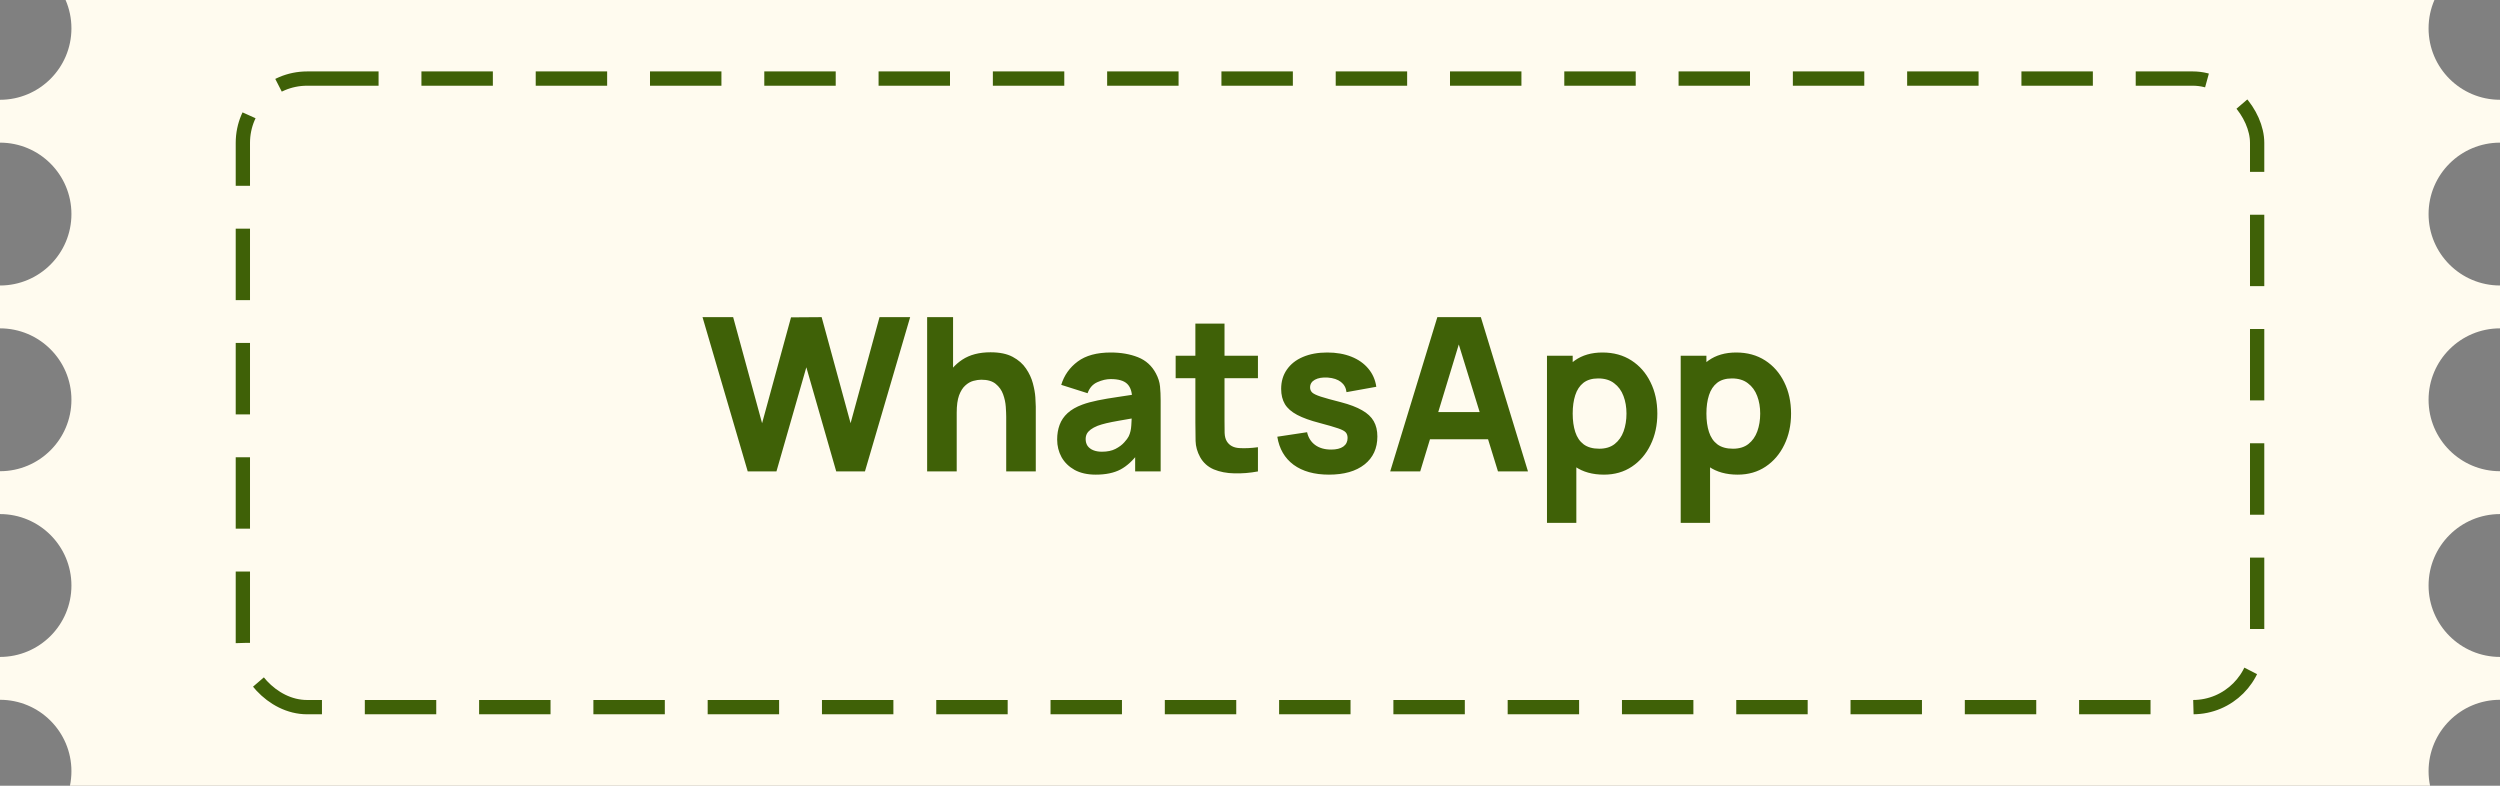
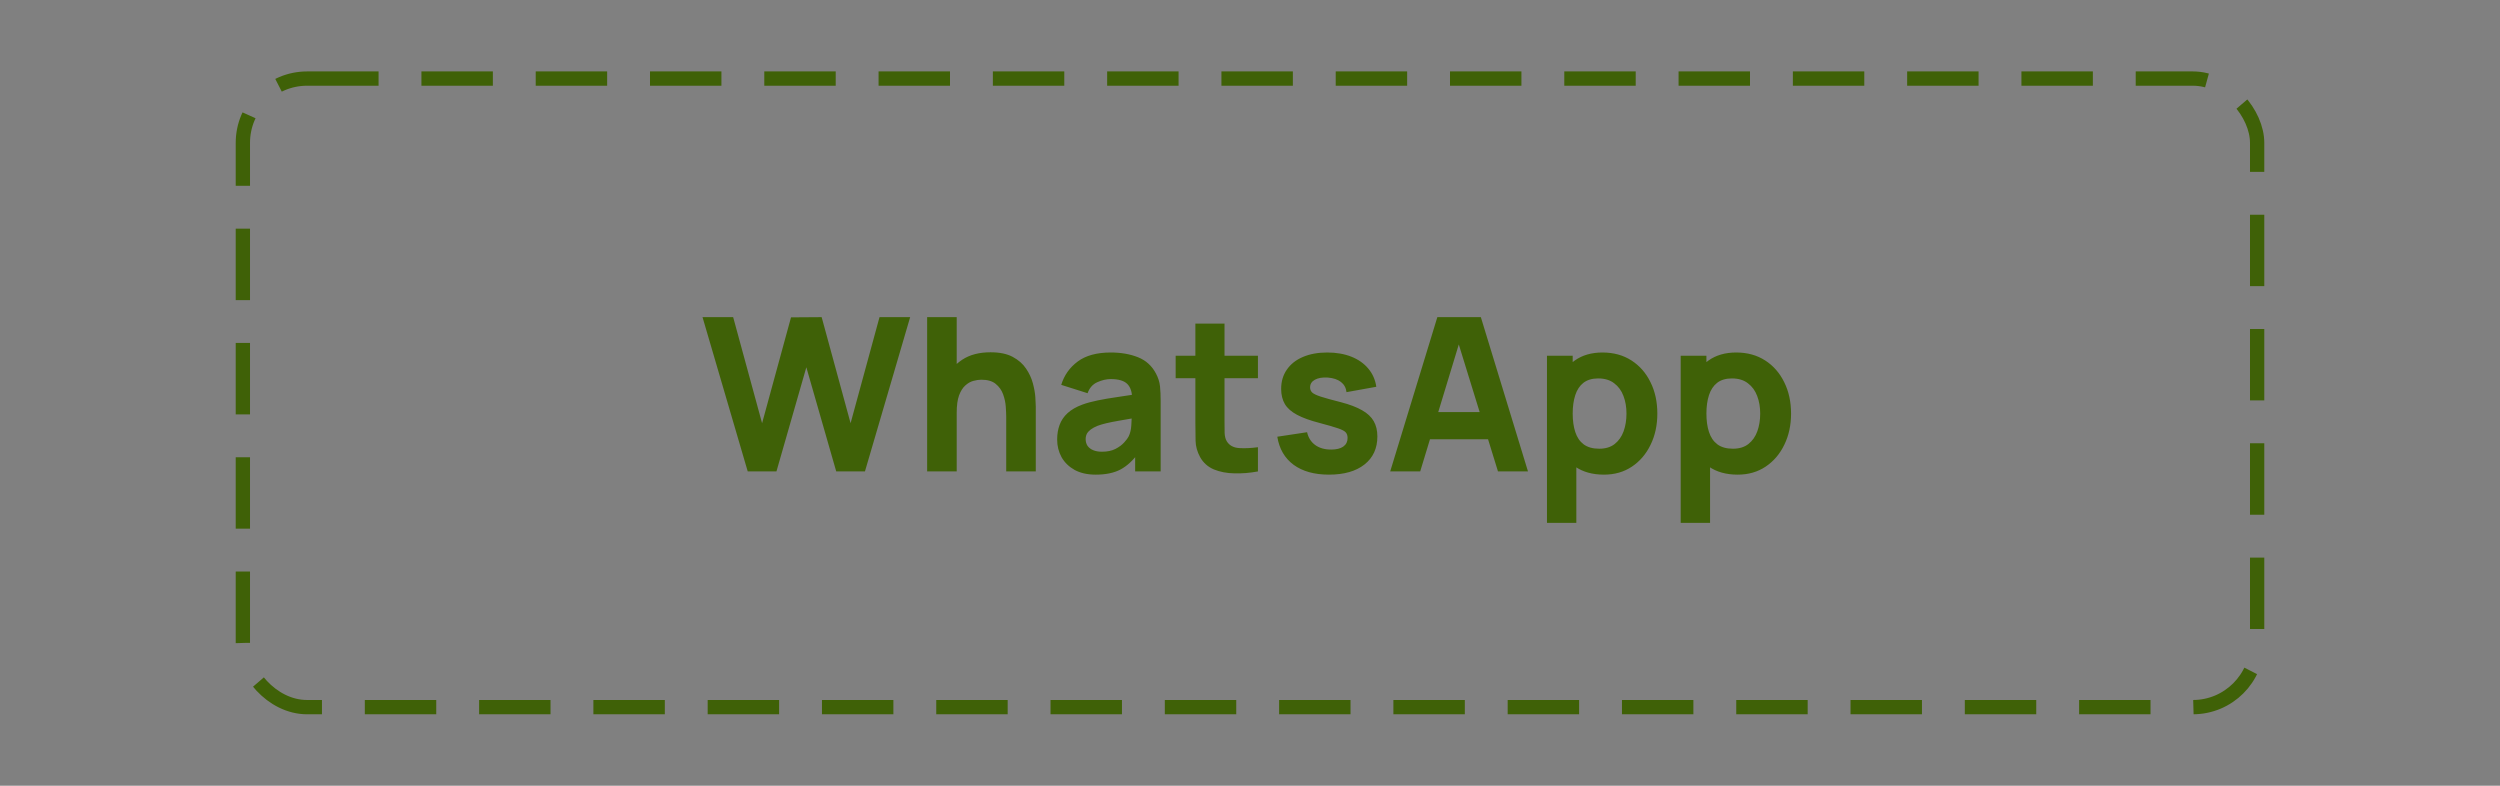
<svg xmlns="http://www.w3.org/2000/svg" width="350" height="110" viewBox="0 0 350 110" fill="none">
  <rect x="0" y="0" width="350" height="110" fill="#808080" stroke="none" />
-   <path fill-rule="evenodd" clip-rule="evenodd" d="M9.181 0H340.819C340.292 1.217 340 2.559 340 3.97C340 9.492 344.477 13.969 350 13.969V19.97C344.477 19.97 340 24.447 340 29.97C340 35.492 344.477 39.969 350 39.969V45.97C344.477 45.97 340 50.447 340 55.97C340 61.493 344.477 65.97 350 65.97V71.971C344.477 71.971 340 76.448 340 81.97C340 87.493 344.477 91.97 350 91.97V97.971C344.477 97.971 340 102.448 340 107.97C340 108.666 340.071 109.345 340.206 110H9.794C9.929 109.345 10 108.666 10 107.97C10 102.448 5.523 97.971 0 97.971V91.97C5.523 91.97 10 87.493 10 81.97C10 76.448 5.523 71.971 0 71.971V65.97C5.523 65.97 10 61.493 10 55.97C10 50.447 5.523 45.97 0 45.97V39.97C5.523 39.97 10 35.493 10 29.97C10 24.447 5.523 19.97 0 19.97V13.97C5.523 13.97 10 9.492 10 3.97C10 2.559 9.708 1.217 9.181 0Z" fill="#FFFBEF" />
  <rect x="34" y="11" width="282" height="88" rx="9" stroke="#3F6107" stroke-width="2" stroke-dasharray="10 6" />
-   <path d="M104.682 66L98.352 44.4H102.642L106.692 59.25L110.742 44.43L115.032 44.4L119.082 59.25L123.132 44.4H127.422L121.092 66H117.072L112.887 51.42L108.702 66H104.682ZM140.869 66V58.35C140.869 57.98 140.849 57.51 140.809 56.94C140.769 56.36 140.644 55.78 140.434 55.2C140.224 54.62 139.879 54.135 139.399 53.745C138.929 53.355 138.259 53.16 137.389 53.16C137.039 53.16 136.664 53.215 136.264 53.325C135.864 53.435 135.489 53.65 135.139 53.97C134.789 54.28 134.499 54.74 134.269 55.35C134.049 55.96 133.939 56.77 133.939 57.78L131.599 56.67C131.599 55.39 131.859 54.19 132.379 53.07C132.899 51.95 133.679 51.045 134.719 50.355C135.769 49.665 137.089 49.32 138.679 49.32C139.949 49.32 140.984 49.535 141.784 49.965C142.584 50.395 143.204 50.94 143.644 51.6C144.094 52.26 144.414 52.95 144.604 53.67C144.794 54.38 144.909 55.03 144.949 55.62C144.989 56.21 145.009 56.64 145.009 56.91V66H140.869ZM129.799 66V44.4H133.429V55.5H133.939V66H129.799ZM153.402 66.45C152.242 66.45 151.257 66.23 150.447 65.79C149.647 65.34 149.037 64.745 148.617 64.005C148.207 63.255 148.002 62.43 148.002 61.53C148.002 60.78 148.117 60.095 148.347 59.475C148.577 58.855 148.947 58.31 149.457 57.84C149.977 57.36 150.672 56.96 151.542 56.64C152.142 56.42 152.857 56.225 153.687 56.055C154.517 55.885 155.457 55.725 156.507 55.575C157.557 55.415 158.712 55.24 159.972 55.05L158.502 55.86C158.502 54.9 158.272 54.195 157.812 53.745C157.352 53.295 156.582 53.07 155.502 53.07C154.902 53.07 154.277 53.215 153.627 53.505C152.977 53.795 152.522 54.31 152.262 55.05L148.572 53.88C148.982 52.54 149.752 51.45 150.882 50.61C152.012 49.77 153.552 49.35 155.502 49.35C156.932 49.35 158.202 49.57 159.312 50.01C160.422 50.45 161.262 51.21 161.832 52.29C162.152 52.89 162.342 53.49 162.402 54.09C162.462 54.69 162.492 55.36 162.492 56.1V66H158.922V62.67L159.432 63.36C158.642 64.45 157.787 65.24 156.867 65.73C155.957 66.21 154.802 66.45 153.402 66.45ZM154.272 63.24C155.022 63.24 155.652 63.11 156.162 62.85C156.682 62.58 157.092 62.275 157.392 61.935C157.702 61.595 157.912 61.31 158.022 61.08C158.232 60.64 158.352 60.13 158.382 59.55C158.422 58.96 158.442 58.47 158.442 58.08L159.642 58.38C158.432 58.58 157.452 58.75 156.702 58.89C155.952 59.02 155.347 59.14 154.887 59.25C154.427 59.36 154.022 59.48 153.672 59.61C153.272 59.77 152.947 59.945 152.697 60.135C152.457 60.315 152.277 60.515 152.157 60.735C152.047 60.955 151.992 61.2 151.992 61.47C151.992 61.84 152.082 62.16 152.262 62.43C152.452 62.69 152.717 62.89 153.057 63.03C153.397 63.17 153.802 63.24 154.272 63.24ZM176.112 66C174.992 66.21 173.892 66.3 172.812 66.27C171.742 66.25 170.782 66.065 169.932 65.715C169.092 65.355 168.452 64.78 168.012 63.99C167.612 63.25 167.402 62.5 167.382 61.74C167.362 60.97 167.352 60.1 167.352 59.13V45.3H171.432V58.89C171.432 59.52 171.437 60.09 171.447 60.6C171.467 61.1 171.572 61.5 171.762 61.8C172.122 62.37 172.697 62.68 173.487 62.73C174.277 62.78 175.152 62.74 176.112 62.61V66ZM164.592 52.95V49.8H176.112V52.95H164.592ZM186.052 66.45C184.012 66.45 182.362 65.99 181.102 65.07C179.852 64.14 179.092 62.83 178.822 61.14L182.992 60.51C183.162 61.27 183.537 61.865 184.117 62.295C184.707 62.725 185.452 62.94 186.352 62.94C187.092 62.94 187.662 62.8 188.062 62.52C188.462 62.23 188.662 61.83 188.662 61.32C188.662 61 188.582 60.745 188.422 60.555C188.262 60.355 187.902 60.16 187.342 59.97C186.792 59.78 185.932 59.53 184.762 59.22C183.442 58.88 182.387 58.5 181.597 58.08C180.807 57.66 180.237 57.16 179.887 56.58C179.537 55.99 179.362 55.28 179.362 54.45C179.362 53.41 179.627 52.51 180.157 51.75C180.687 50.98 181.432 50.39 182.392 49.98C183.362 49.56 184.502 49.35 185.812 49.35C187.082 49.35 188.207 49.545 189.187 49.935C190.167 50.325 190.957 50.88 191.557 51.6C192.167 52.32 192.542 53.17 192.682 54.15L188.512 54.9C188.442 54.3 188.182 53.825 187.732 53.475C187.282 53.125 186.672 52.92 185.902 52.86C185.152 52.81 184.547 52.91 184.087 53.16C183.637 53.41 183.412 53.77 183.412 54.24C183.412 54.52 183.507 54.755 183.697 54.945C183.897 55.135 184.302 55.33 184.912 55.53C185.532 55.73 186.472 55.99 187.732 56.31C188.962 56.63 189.947 57.005 190.687 57.435C191.437 57.855 191.982 58.365 192.322 58.965C192.662 59.555 192.832 60.27 192.832 61.11C192.832 62.77 192.232 64.075 191.032 65.025C189.832 65.975 188.172 66.45 186.052 66.45ZM194.628 66L201.228 44.4H207.318L213.918 66H209.718L203.838 46.95H204.618L198.828 66H194.628ZM198.588 61.5V57.69H209.988V61.5H198.588ZM224.557 66.45C222.947 66.45 221.602 66.075 220.522 65.325C219.442 64.575 218.627 63.555 218.077 62.265C217.537 60.975 217.267 59.52 217.267 57.9C217.267 56.28 217.537 54.825 218.077 53.535C218.617 52.245 219.412 51.225 220.462 50.475C221.512 49.725 222.807 49.35 224.347 49.35C225.897 49.35 227.247 49.72 228.397 50.46C229.547 51.2 230.437 52.215 231.067 53.505C231.707 54.785 232.027 56.25 232.027 57.9C232.027 59.52 231.712 60.975 231.082 62.265C230.462 63.555 229.592 64.575 228.472 65.325C227.352 66.075 226.047 66.45 224.557 66.45ZM216.577 73.2V49.8H220.177V60.9H220.687V73.2H216.577ZM223.897 62.82C224.777 62.82 225.497 62.6 226.057 62.16C226.617 61.72 227.032 61.13 227.302 60.39C227.572 59.64 227.707 58.81 227.707 57.9C227.707 57 227.567 56.18 227.287 55.44C227.007 54.69 226.572 54.095 225.982 53.655C225.402 53.205 224.657 52.98 223.747 52.98C222.897 52.98 222.207 53.185 221.677 53.595C221.157 54.005 220.777 54.58 220.537 55.32C220.297 56.06 220.177 56.92 220.177 57.9C220.177 58.88 220.297 59.74 220.537 60.48C220.777 61.22 221.167 61.795 221.707 62.205C222.257 62.615 222.987 62.82 223.897 62.82ZM243.278 66.45C241.668 66.45 240.323 66.075 239.243 65.325C238.163 64.575 237.348 63.555 236.798 62.265C236.258 60.975 235.988 59.52 235.988 57.9C235.988 56.28 236.258 54.825 236.798 53.535C237.338 52.245 238.133 51.225 239.183 50.475C240.233 49.725 241.528 49.35 243.068 49.35C244.618 49.35 245.968 49.72 247.118 50.46C248.268 51.2 249.158 52.215 249.788 53.505C250.428 54.785 250.748 56.25 250.748 57.9C250.748 59.52 250.433 60.975 249.803 62.265C249.183 63.555 248.313 64.575 247.193 65.325C246.073 66.075 244.768 66.45 243.278 66.45ZM235.298 73.2V49.8H238.898V60.9H239.408V73.2H235.298ZM242.618 62.82C243.498 62.82 244.218 62.6 244.778 62.16C245.338 61.72 245.753 61.13 246.023 60.39C246.293 59.64 246.428 58.81 246.428 57.9C246.428 57 246.288 56.18 246.008 55.44C245.728 54.69 245.293 54.095 244.703 53.655C244.123 53.205 243.378 52.98 242.468 52.98C241.618 52.98 240.928 53.185 240.398 53.595C239.878 54.005 239.498 54.58 239.258 55.32C239.018 56.06 238.898 56.92 238.898 57.9C238.898 58.88 239.018 59.74 239.258 60.48C239.498 61.22 239.888 61.795 240.428 62.205C240.978 62.615 241.708 62.82 242.618 62.82Z" fill="#3F6107" />
+   <path d="M104.682 66L98.352 44.4H102.642L106.692 59.25L110.742 44.43L115.032 44.4L119.082 59.25L123.132 44.4H127.422L121.092 66H117.072L112.887 51.42L108.702 66H104.682ZM140.869 66V58.35C140.869 57.98 140.849 57.51 140.809 56.94C140.769 56.36 140.644 55.78 140.434 55.2C140.224 54.62 139.879 54.135 139.399 53.745C138.929 53.355 138.259 53.16 137.389 53.16C137.039 53.16 136.664 53.215 136.264 53.325C135.864 53.435 135.489 53.65 135.139 53.97C134.789 54.28 134.499 54.74 134.269 55.35C134.049 55.96 133.939 56.77 133.939 57.78L131.599 56.67C131.599 55.39 131.859 54.19 132.379 53.07C132.899 51.95 133.679 51.045 134.719 50.355C135.769 49.665 137.089 49.32 138.679 49.32C139.949 49.32 140.984 49.535 141.784 49.965C142.584 50.395 143.204 50.94 143.644 51.6C144.094 52.26 144.414 52.95 144.604 53.67C144.794 54.38 144.909 55.03 144.949 55.62C144.989 56.21 145.009 56.64 145.009 56.91V66H140.869ZM129.799 66V44.4H133.429H133.939V66H129.799ZM153.402 66.45C152.242 66.45 151.257 66.23 150.447 65.79C149.647 65.34 149.037 64.745 148.617 64.005C148.207 63.255 148.002 62.43 148.002 61.53C148.002 60.78 148.117 60.095 148.347 59.475C148.577 58.855 148.947 58.31 149.457 57.84C149.977 57.36 150.672 56.96 151.542 56.64C152.142 56.42 152.857 56.225 153.687 56.055C154.517 55.885 155.457 55.725 156.507 55.575C157.557 55.415 158.712 55.24 159.972 55.05L158.502 55.86C158.502 54.9 158.272 54.195 157.812 53.745C157.352 53.295 156.582 53.07 155.502 53.07C154.902 53.07 154.277 53.215 153.627 53.505C152.977 53.795 152.522 54.31 152.262 55.05L148.572 53.88C148.982 52.54 149.752 51.45 150.882 50.61C152.012 49.77 153.552 49.35 155.502 49.35C156.932 49.35 158.202 49.57 159.312 50.01C160.422 50.45 161.262 51.21 161.832 52.29C162.152 52.89 162.342 53.49 162.402 54.09C162.462 54.69 162.492 55.36 162.492 56.1V66H158.922V62.67L159.432 63.36C158.642 64.45 157.787 65.24 156.867 65.73C155.957 66.21 154.802 66.45 153.402 66.45ZM154.272 63.24C155.022 63.24 155.652 63.11 156.162 62.85C156.682 62.58 157.092 62.275 157.392 61.935C157.702 61.595 157.912 61.31 158.022 61.08C158.232 60.64 158.352 60.13 158.382 59.55C158.422 58.96 158.442 58.47 158.442 58.08L159.642 58.38C158.432 58.58 157.452 58.75 156.702 58.89C155.952 59.02 155.347 59.14 154.887 59.25C154.427 59.36 154.022 59.48 153.672 59.61C153.272 59.77 152.947 59.945 152.697 60.135C152.457 60.315 152.277 60.515 152.157 60.735C152.047 60.955 151.992 61.2 151.992 61.47C151.992 61.84 152.082 62.16 152.262 62.43C152.452 62.69 152.717 62.89 153.057 63.03C153.397 63.17 153.802 63.24 154.272 63.24ZM176.112 66C174.992 66.21 173.892 66.3 172.812 66.27C171.742 66.25 170.782 66.065 169.932 65.715C169.092 65.355 168.452 64.78 168.012 63.99C167.612 63.25 167.402 62.5 167.382 61.74C167.362 60.97 167.352 60.1 167.352 59.13V45.3H171.432V58.89C171.432 59.52 171.437 60.09 171.447 60.6C171.467 61.1 171.572 61.5 171.762 61.8C172.122 62.37 172.697 62.68 173.487 62.73C174.277 62.78 175.152 62.74 176.112 62.61V66ZM164.592 52.95V49.8H176.112V52.95H164.592ZM186.052 66.45C184.012 66.45 182.362 65.99 181.102 65.07C179.852 64.14 179.092 62.83 178.822 61.14L182.992 60.51C183.162 61.27 183.537 61.865 184.117 62.295C184.707 62.725 185.452 62.94 186.352 62.94C187.092 62.94 187.662 62.8 188.062 62.52C188.462 62.23 188.662 61.83 188.662 61.32C188.662 61 188.582 60.745 188.422 60.555C188.262 60.355 187.902 60.16 187.342 59.97C186.792 59.78 185.932 59.53 184.762 59.22C183.442 58.88 182.387 58.5 181.597 58.08C180.807 57.66 180.237 57.16 179.887 56.58C179.537 55.99 179.362 55.28 179.362 54.45C179.362 53.41 179.627 52.51 180.157 51.75C180.687 50.98 181.432 50.39 182.392 49.98C183.362 49.56 184.502 49.35 185.812 49.35C187.082 49.35 188.207 49.545 189.187 49.935C190.167 50.325 190.957 50.88 191.557 51.6C192.167 52.32 192.542 53.17 192.682 54.15L188.512 54.9C188.442 54.3 188.182 53.825 187.732 53.475C187.282 53.125 186.672 52.92 185.902 52.86C185.152 52.81 184.547 52.91 184.087 53.16C183.637 53.41 183.412 53.77 183.412 54.24C183.412 54.52 183.507 54.755 183.697 54.945C183.897 55.135 184.302 55.33 184.912 55.53C185.532 55.73 186.472 55.99 187.732 56.31C188.962 56.63 189.947 57.005 190.687 57.435C191.437 57.855 191.982 58.365 192.322 58.965C192.662 59.555 192.832 60.27 192.832 61.11C192.832 62.77 192.232 64.075 191.032 65.025C189.832 65.975 188.172 66.45 186.052 66.45ZM194.628 66L201.228 44.4H207.318L213.918 66H209.718L203.838 46.95H204.618L198.828 66H194.628ZM198.588 61.5V57.69H209.988V61.5H198.588ZM224.557 66.45C222.947 66.45 221.602 66.075 220.522 65.325C219.442 64.575 218.627 63.555 218.077 62.265C217.537 60.975 217.267 59.52 217.267 57.9C217.267 56.28 217.537 54.825 218.077 53.535C218.617 52.245 219.412 51.225 220.462 50.475C221.512 49.725 222.807 49.35 224.347 49.35C225.897 49.35 227.247 49.72 228.397 50.46C229.547 51.2 230.437 52.215 231.067 53.505C231.707 54.785 232.027 56.25 232.027 57.9C232.027 59.52 231.712 60.975 231.082 62.265C230.462 63.555 229.592 64.575 228.472 65.325C227.352 66.075 226.047 66.45 224.557 66.45ZM216.577 73.2V49.8H220.177V60.9H220.687V73.2H216.577ZM223.897 62.82C224.777 62.82 225.497 62.6 226.057 62.16C226.617 61.72 227.032 61.13 227.302 60.39C227.572 59.64 227.707 58.81 227.707 57.9C227.707 57 227.567 56.18 227.287 55.44C227.007 54.69 226.572 54.095 225.982 53.655C225.402 53.205 224.657 52.98 223.747 52.98C222.897 52.98 222.207 53.185 221.677 53.595C221.157 54.005 220.777 54.58 220.537 55.32C220.297 56.06 220.177 56.92 220.177 57.9C220.177 58.88 220.297 59.74 220.537 60.48C220.777 61.22 221.167 61.795 221.707 62.205C222.257 62.615 222.987 62.82 223.897 62.82ZM243.278 66.45C241.668 66.45 240.323 66.075 239.243 65.325C238.163 64.575 237.348 63.555 236.798 62.265C236.258 60.975 235.988 59.52 235.988 57.9C235.988 56.28 236.258 54.825 236.798 53.535C237.338 52.245 238.133 51.225 239.183 50.475C240.233 49.725 241.528 49.35 243.068 49.35C244.618 49.35 245.968 49.72 247.118 50.46C248.268 51.2 249.158 52.215 249.788 53.505C250.428 54.785 250.748 56.25 250.748 57.9C250.748 59.52 250.433 60.975 249.803 62.265C249.183 63.555 248.313 64.575 247.193 65.325C246.073 66.075 244.768 66.45 243.278 66.45ZM235.298 73.2V49.8H238.898V60.9H239.408V73.2H235.298ZM242.618 62.82C243.498 62.82 244.218 62.6 244.778 62.16C245.338 61.72 245.753 61.13 246.023 60.39C246.293 59.64 246.428 58.81 246.428 57.9C246.428 57 246.288 56.18 246.008 55.44C245.728 54.69 245.293 54.095 244.703 53.655C244.123 53.205 243.378 52.98 242.468 52.98C241.618 52.98 240.928 53.185 240.398 53.595C239.878 54.005 239.498 54.58 239.258 55.32C239.018 56.06 238.898 56.92 238.898 57.9C238.898 58.88 239.018 59.74 239.258 60.48C239.498 61.22 239.888 61.795 240.428 62.205C240.978 62.615 241.708 62.82 242.618 62.82Z" fill="#3F6107" />
</svg>